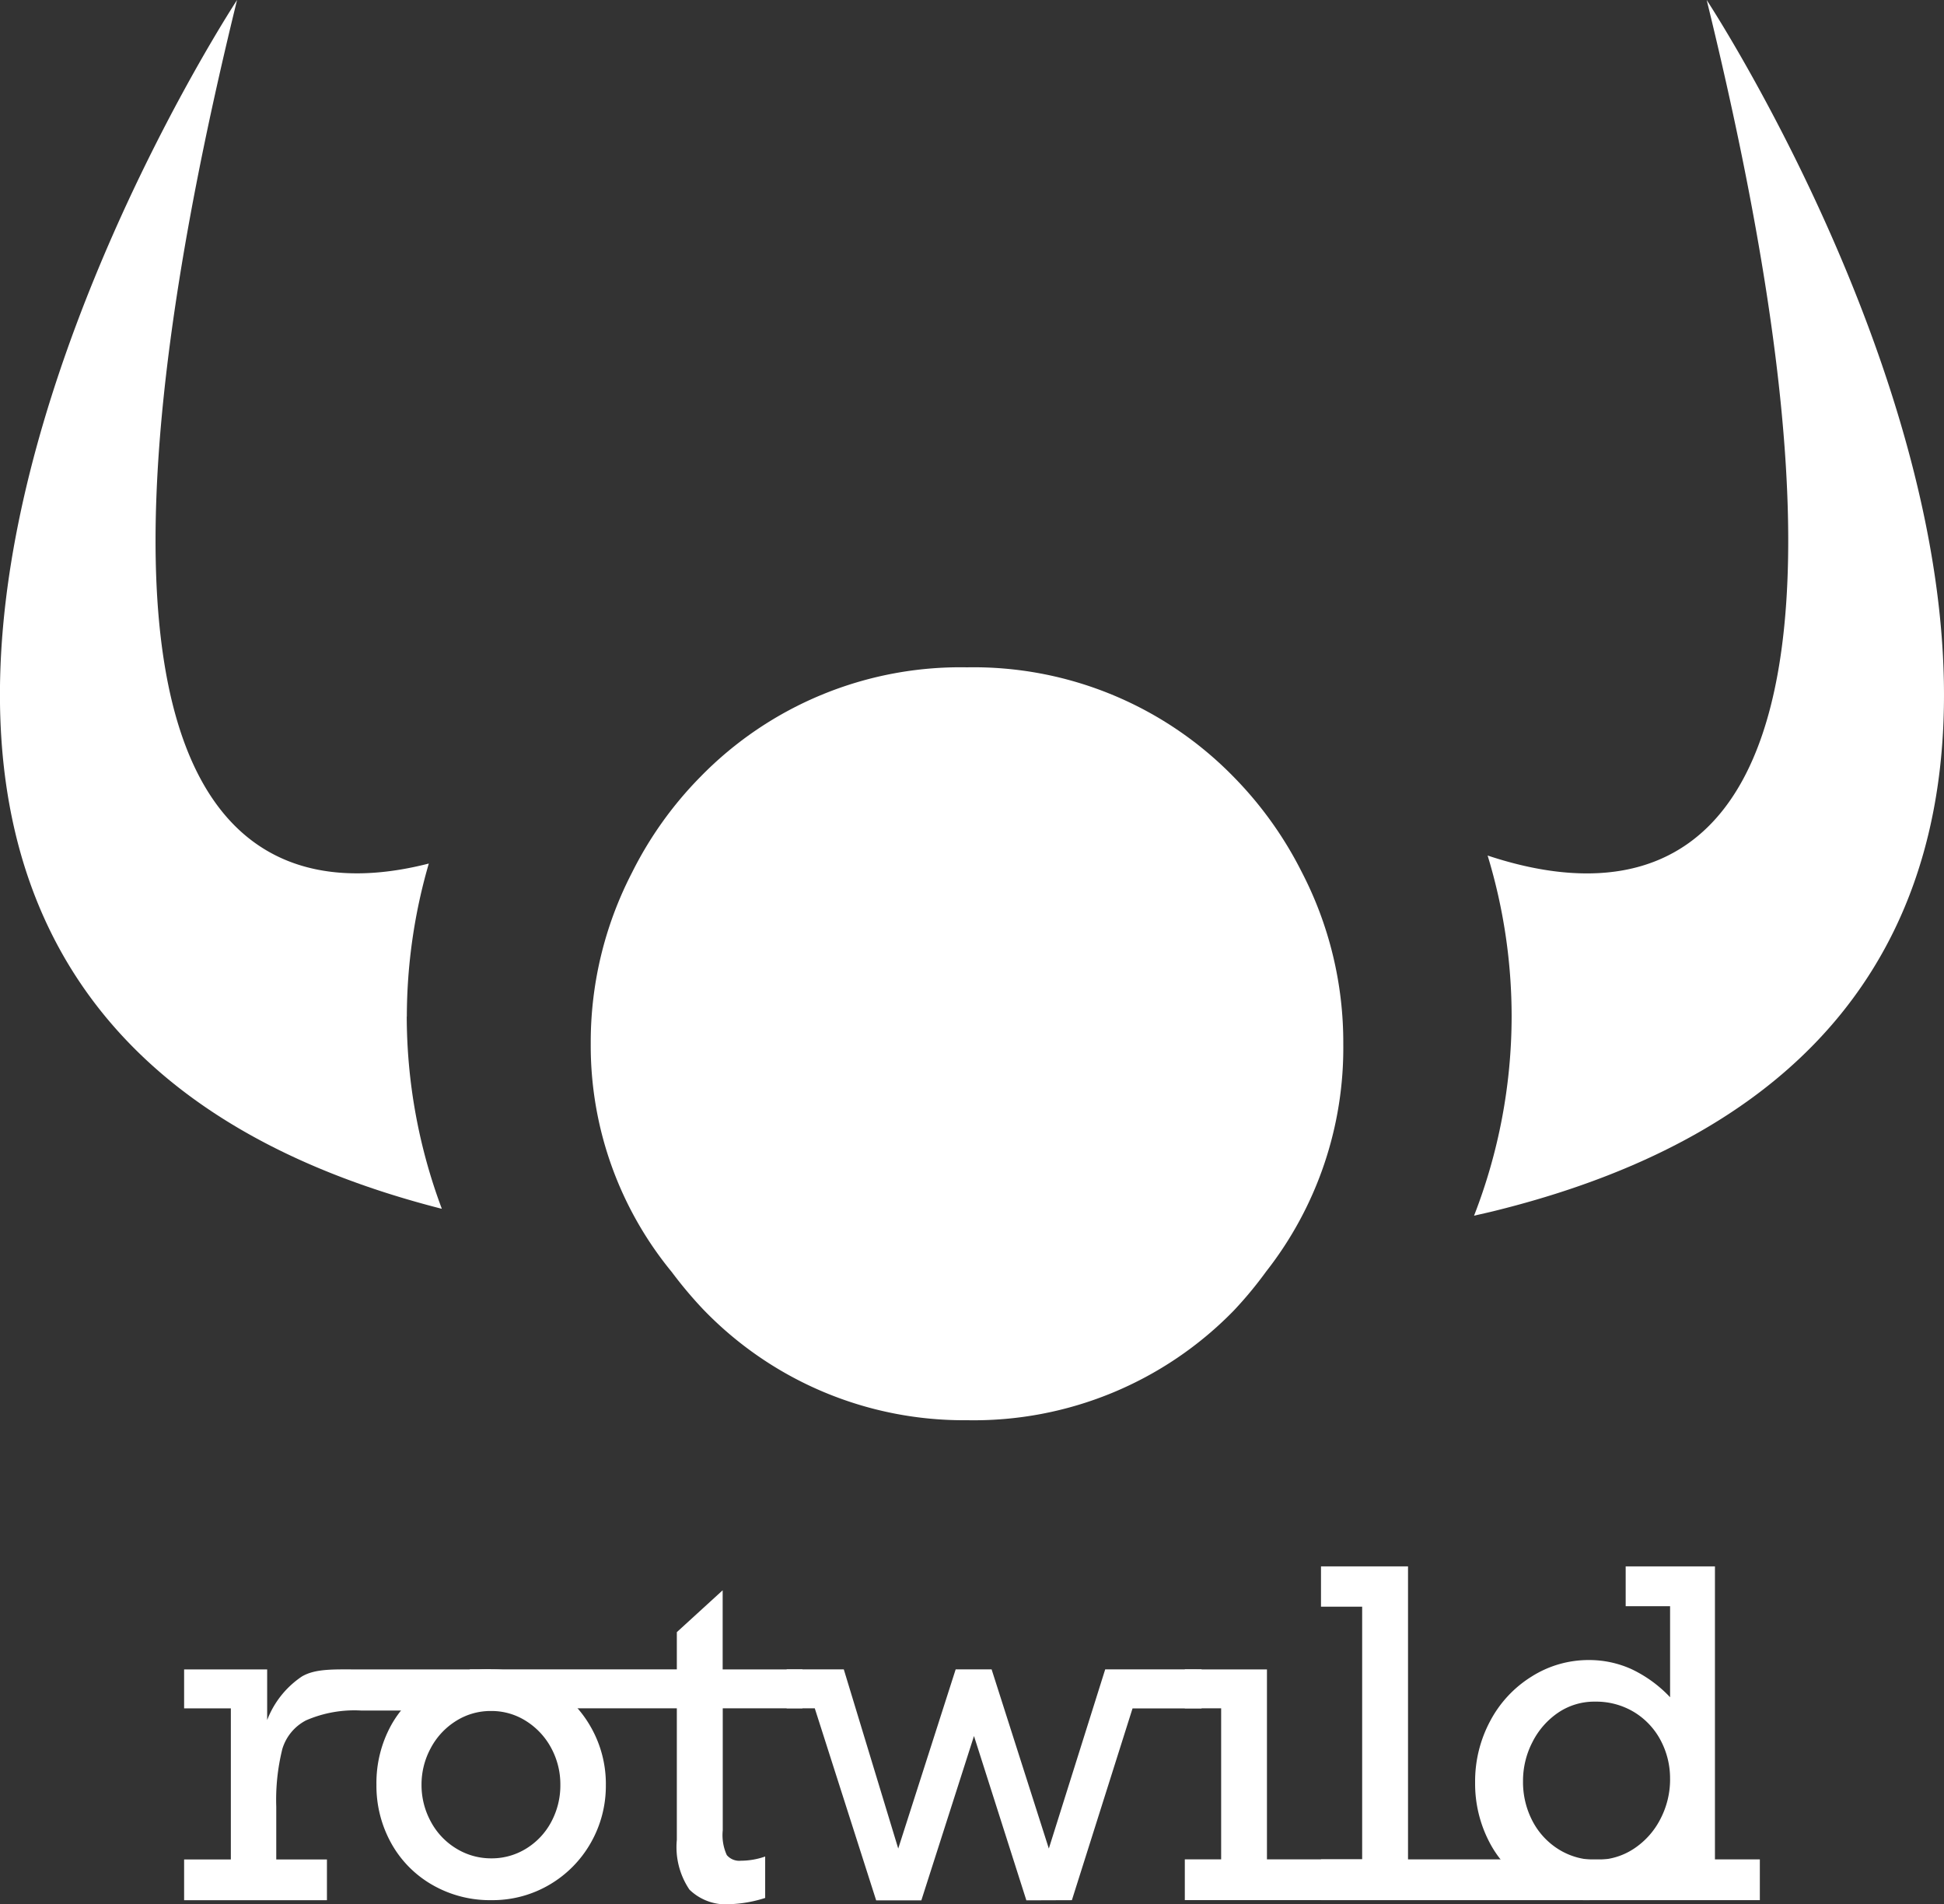
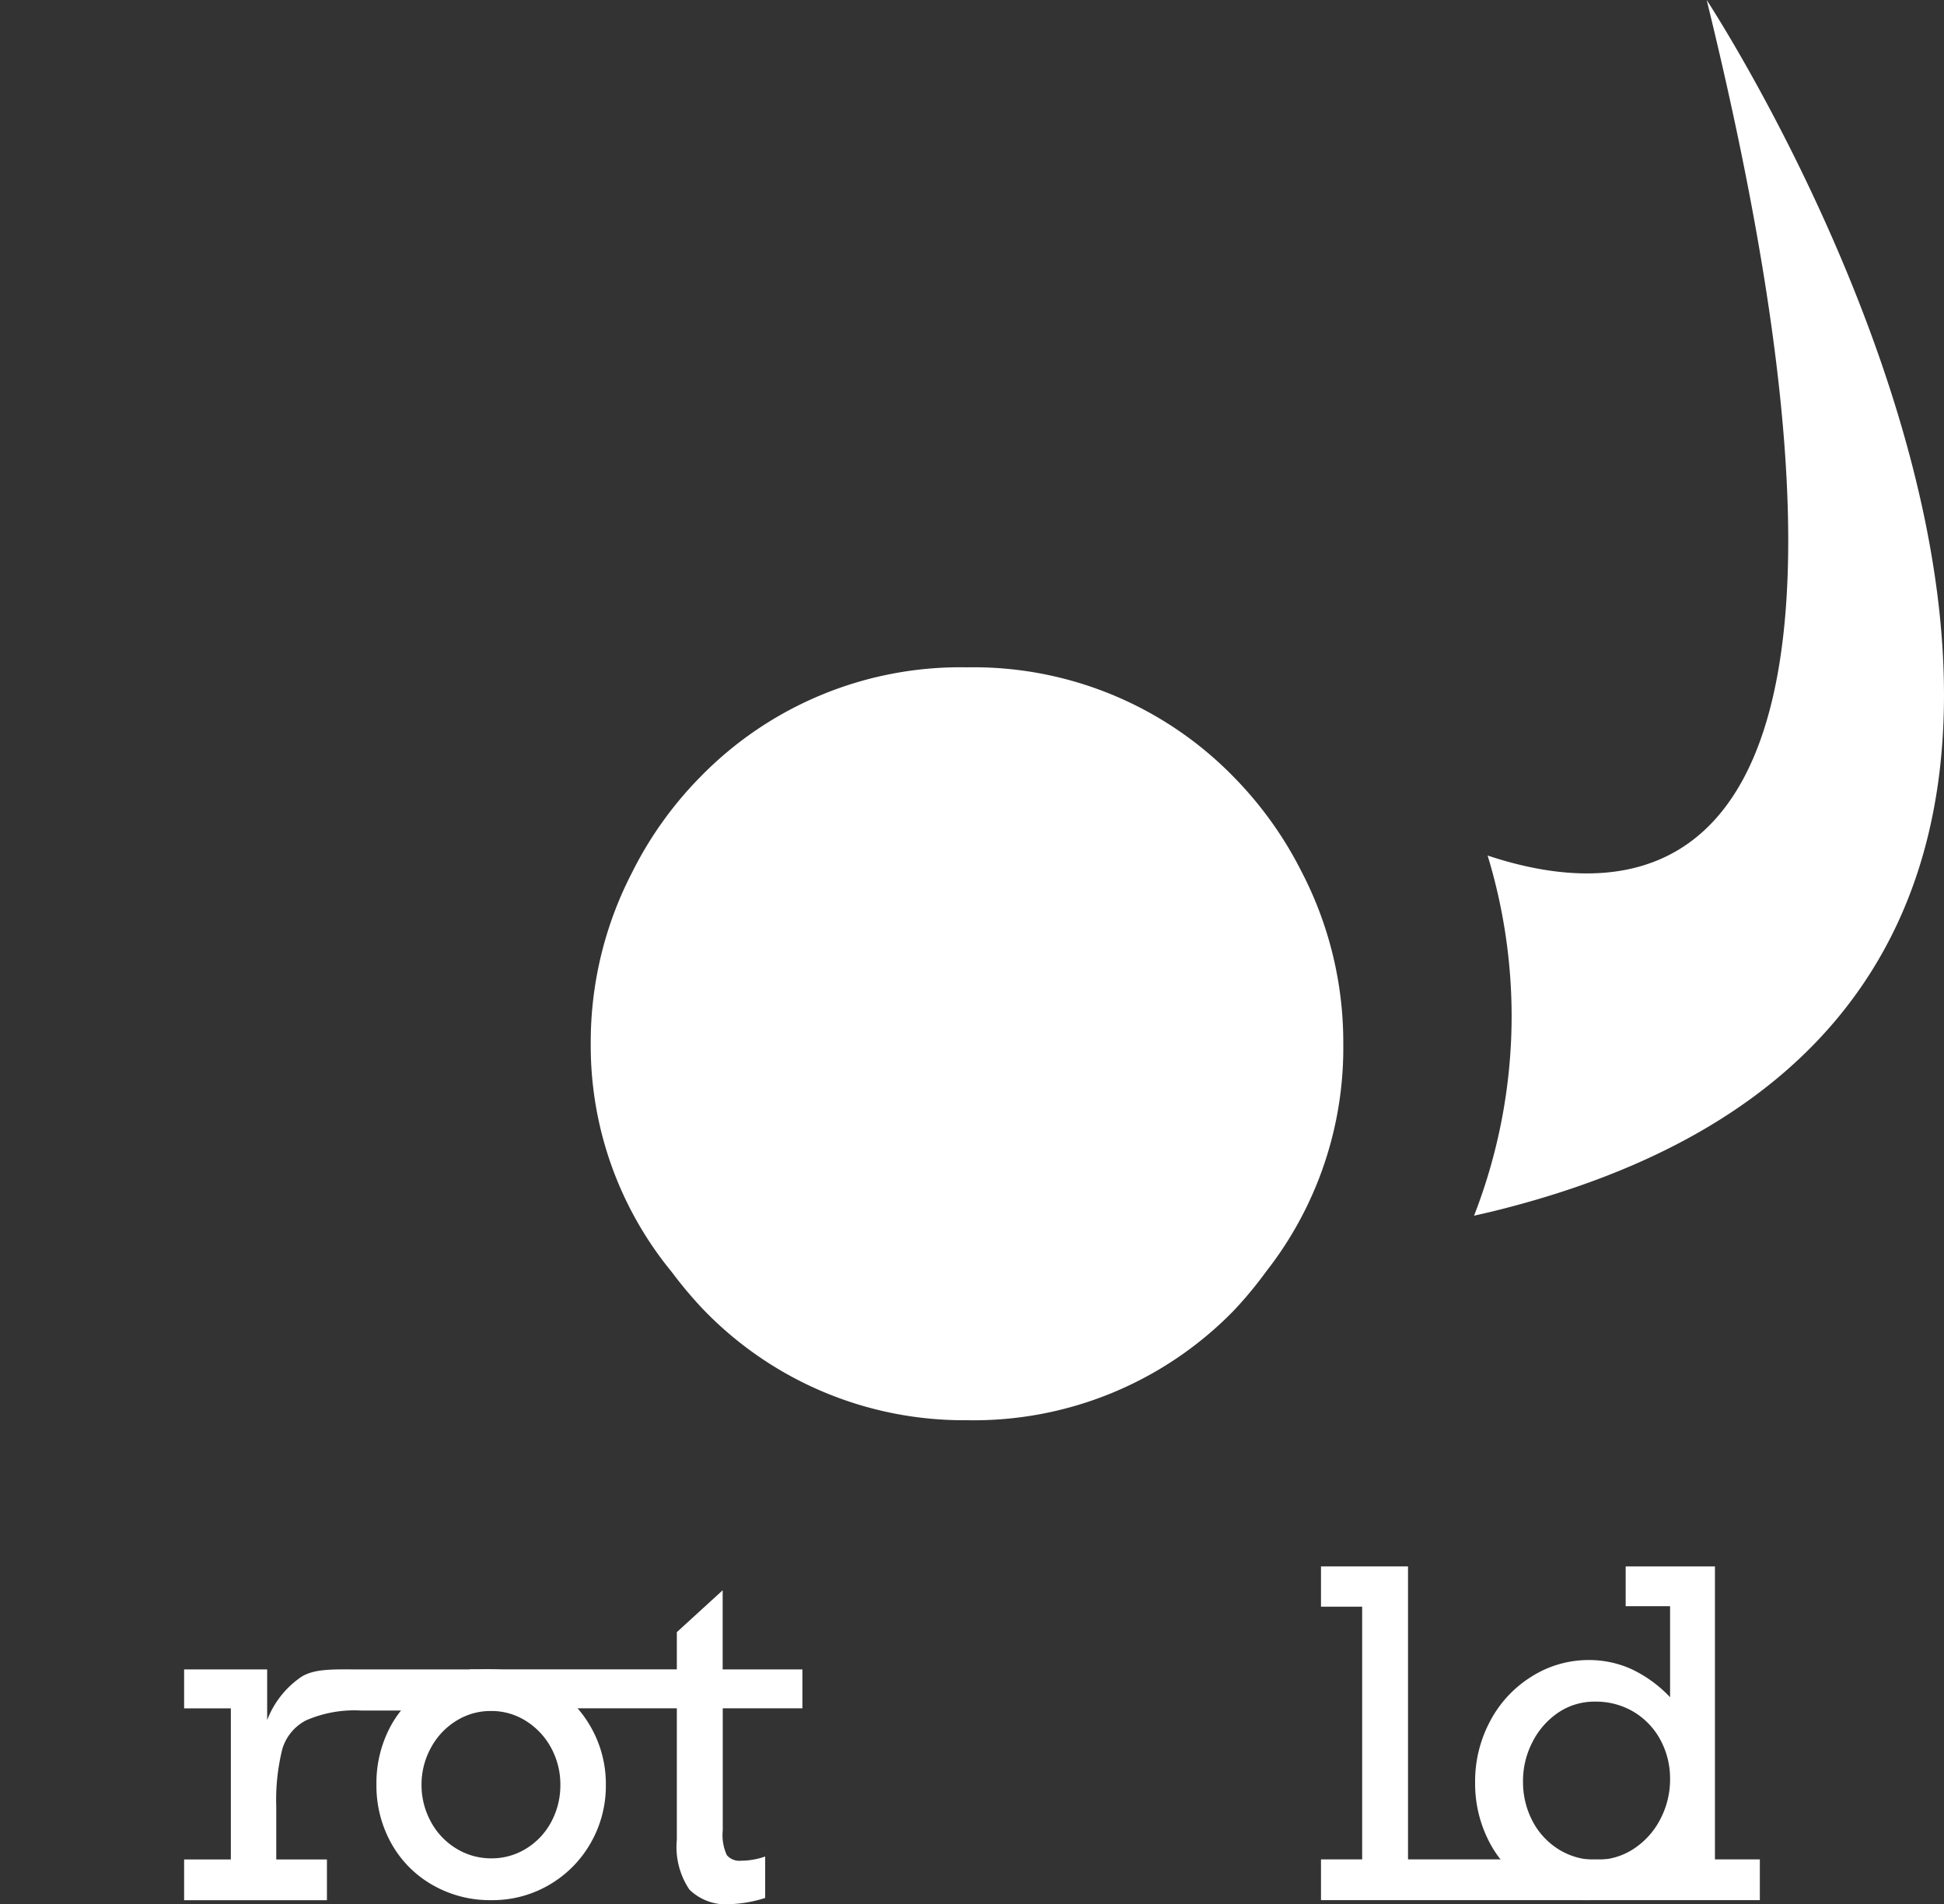
<svg xmlns="http://www.w3.org/2000/svg" width="143.966" height="140.981" viewBox="0 0 143.966 140.981">
  <rect x="0" y="0" width="143.966" height="140.981" fill="#333333" stroke="none" />
  <defs>
    <clipPath id="clip-path">
      <path id="Pfad_8" data-name="Pfad 8" d="M0,58.73H143.966V-82.252H0Z" transform="translate(0 82.252)" fill="#fff" />
    </clipPath>
  </defs>
  <g id="Gruppe_193" data-name="Gruppe 193" transform="translate(0 82.252)">
    <g id="Gruppe_9" data-name="Gruppe 9" transform="translate(0 -82.252)" clip-path="url(#clip-path)">
      <g id="Gruppe_3" data-name="Gruppe 3" transform="translate(0 -0.001)">
-         <path id="Pfad_2" data-name="Pfad 2" d="M12.551,31.356a40.755,40.755,0,0,1,1.627-11.333c-12.5,3.2-29.438-1.834-14.2-63.936,0,0-48.226,73.341,15.166,89.5a40.732,40.732,0,0,1-2.6-14.235" transform="translate(17.578 43.914)" fill="#fff" />
-       </g>
+         </g>
      <g id="Gruppe_4" data-name="Gruppe 4" transform="translate(109.162)">
        <path id="Pfad_3" data-name="Pfad 3" d="M7.177,0C23.263,65.539,3.511,67.524-9.046,63.343A40.9,40.9,0,0,1-7.268,75.27a40.737,40.737,0,0,1-2.784,14.742c.55-.132,1.054-.237,1.623-.381C55.662,73.712,7.177,0,7.177,0" transform="translate(10.052)" fill="#fff" />
      </g>
      <g id="Gruppe_5" data-name="Gruppe 5" transform="translate(43.744 49.409)">
        <path id="Pfad_4" data-name="Pfad 4" d="M21.931,6.3A27.886,27.886,0,0,0,16.907-.712,26.9,26.9,0,0,0-2.847-8.83,26.893,26.893,0,0,0-22.6-.712a27.727,27.727,0,0,0-5.074,7.118,27.286,27.286,0,0,0-3.037,12.641,26.38,26.38,0,0,0,6,16.892,31.416,31.416,0,0,0,2.263,2.7,26.781,26.781,0,0,0,19.6,8.274A26.878,26.878,0,0,0,16.907,38.8a29.443,29.443,0,0,0,2.4-2.895,26.815,26.815,0,0,0,5.713-16.857A27.365,27.365,0,0,0,21.931,6.3" transform="translate(30.715 8.83)" fill="#fff" />
      </g>
      <g id="Gruppe_6" data-name="Gruppe 6" transform="translate(13.635 123.601)">
        <path id="Pfad_5" data-name="Pfad 5" d="M3.023,2.479A3.524,3.524,0,0,1,4.8.3,8.978,8.978,0,0,1,8.9-.424H15.53L18.5-3.469H8.813c-1.9,0-3.308-.081-4.33.526A6.814,6.814,0,0,0,1.916.282v-3.75h-6.15V-.587H-.773V10.6H-4.234v3.018H6.343V10.6H2.59v-3.9a15.614,15.614,0,0,1,.434-4.215" transform="translate(4.234 3.472)" fill="#fff" />
      </g>
      <g id="Gruppe_7" data-name="Gruppe 7" transform="translate(27.878 123.604)">
        <path id="Pfad_6" data-name="Pfad 6" d="M5.674,3.558a5.7,5.7,0,0,1-.662,2.724A5.148,5.148,0,0,1,3.166,8.268a4.84,4.84,0,0,1-2.6.737,4.92,4.92,0,0,1-2.617-.737,5.183,5.183,0,0,1-1.877-2,5.634,5.634,0,0,1-.679-2.708A5.629,5.629,0,0,1-3.928.85,5.278,5.278,0,0,1-2.067-1.159a4.791,4.791,0,0,1,2.6-.747,4.759,4.759,0,0,1,2.633.763A5.308,5.308,0,0,1,5.012.865a5.641,5.641,0,0,1,.662,2.693m3.37,0A8.5,8.5,0,0,0,7.936-.707,8.417,8.417,0,0,0,4.889-3.821,8.247,8.247,0,0,0,.566-4.983a8.758,8.758,0,0,0-4.4,1.1A7.823,7.823,0,0,0-6.861-.844a8.875,8.875,0,0,0-1.085,4.4A8.745,8.745,0,0,0-6.861,7.867,8.048,8.048,0,0,0-3.82,10.961,8.548,8.548,0,0,0,.566,12.1a8.317,8.317,0,0,0,4.292-1.138A8.379,8.379,0,0,0,7.921,7.867,8.49,8.49,0,0,0,9.043,3.558" transform="translate(7.946 4.983)" fill="#fff" />
      </g>
      <g id="Gruppe_8" data-name="Gruppe 8" transform="translate(34.775 117.744)">
        <path id="Pfad_7" data-name="Pfad 7" d="M7.808,2.441v-5.86L4.414-.32V2.436H-10.935L-8.5,5.321H4.414v9.741a5.628,5.628,0,0,0,.934,3.682,3.87,3.87,0,0,0,3.066,1.075,9.548,9.548,0,0,0,2.542-.459V16.292a5.462,5.462,0,0,1-1.8.312,1.206,1.206,0,0,1-1.042-.418,3.558,3.558,0,0,1-.3-1.829V5.321h5.9V2.441Z" transform="translate(10.935 3.419)" fill="#fff" />
      </g>
    </g>
    <g id="Gruppe_10" data-name="Gruppe 10" transform="translate(58.257 41.349)">
-       <path id="Pfad_9" data-name="Pfad 9" d="M9.827,0,5.653,13.265,1.416,0H-1.247L-5.5,13.265-9.531,0l-4.232,0V2.883h2.083L-7.135,17.1h3.347L.11,4.933,3.989,17.1l3.371-.012,4.492-14.2h5.113V0Z" transform="translate(13.763)" fill="#fff" />
-     </g>
+       </g>
    <g id="Gruppe_11" data-name="Gruppe 11" transform="translate(87.743 41.349)">
-       <path id="Pfad_10" data-name="Pfad 10" d="M0,1.2H2.691V12.385H0V15.4H13.566V12.385H6.083V-1.679L0-1.682Z" transform="translate(0 1.682)" fill="#fff" />
-     </g>
+       </g>
    <g id="Gruppe_12" data-name="Gruppe 12" transform="translate(97.828 33.722)">
      <path id="Pfad_11" data-name="Pfad 11" d="M0,0V2.984H3.049v18.71H0v3.018H32.5V21.694H6.445V0Z" fill="#fff" />
    </g>
    <g id="Gruppe_14" data-name="Gruppe 14" transform="translate(0 -82.252)" clip-path="url(#clip-path)">
      <g id="Gruppe_13" data-name="Gruppe 13" transform="translate(109.242 115.974)">
        <path id="Pfad_12" data-name="Pfad 12" d="M6.015,6.561A6.326,6.326,0,0,1,5.3,9.511a5.769,5.769,0,0,1-1.961,2.2,4.969,4.969,0,0,1-2.8.828,5.137,5.137,0,0,1-2.754-.763A5.411,5.411,0,0,1-4.163,9.689a6.212,6.212,0,0,1-.713-2.981,6.23,6.23,0,0,1,.7-2.893,5.762,5.762,0,0,1,1.9-2.172A4.771,4.771,0,0,1,.473.826a5.44,5.44,0,0,1,2.852.759A5.377,5.377,0,0,1,5.3,3.661a5.987,5.987,0,0,1,.713,2.9m6.4,8.67V12.6H9.337V-9.189H2.726v2.948H6.015V.5A9.508,9.508,0,0,0,3.139-1.589,7.6,7.6,0,0,0,0-2.254,7.876,7.876,0,0,0-4.243-1.03a8.589,8.589,0,0,0-3.07,3.3A9.44,9.44,0,0,0-8.424,6.8a9.353,9.353,0,0,0,1.046,4.408,7.932,7.932,0,0,0,2.933,3.15A8.14,8.14,0,0,0-.1,15.524a8.02,8.02,0,0,0,6.11-2.787v2.494Z" transform="translate(8.424 9.189)" fill="#fff" />
      </g>
    </g>
  </g>
</svg>